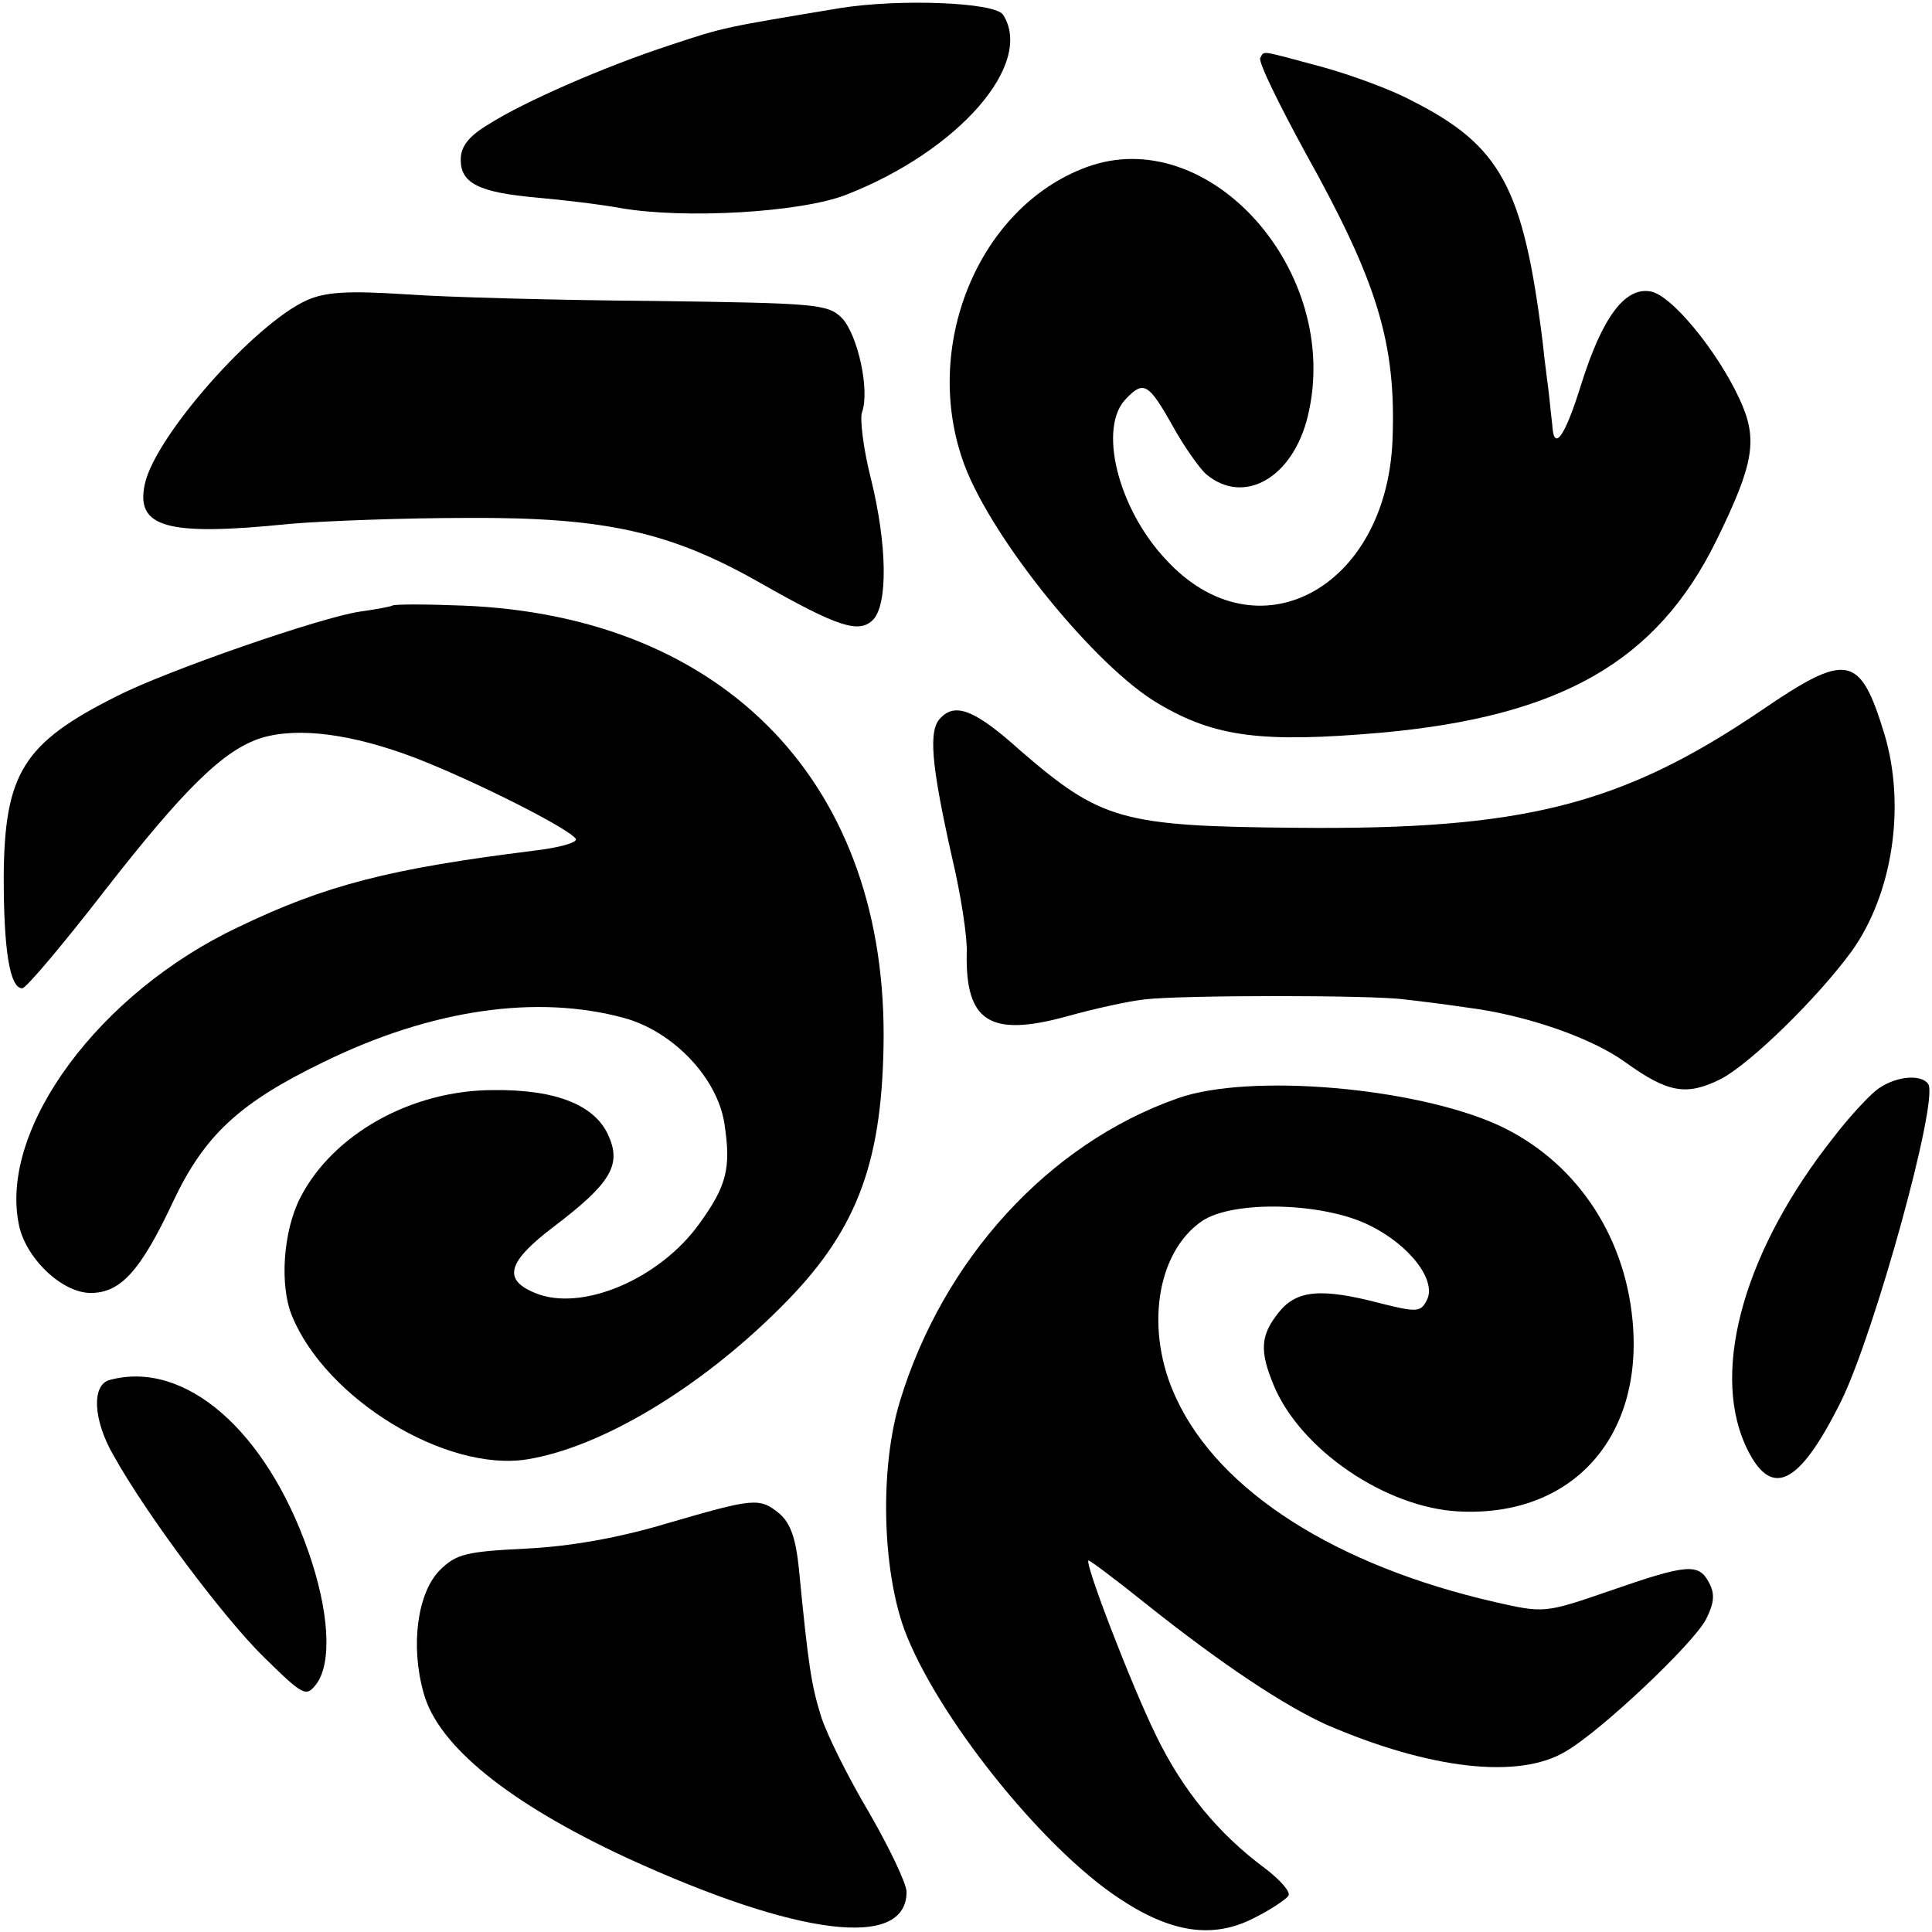
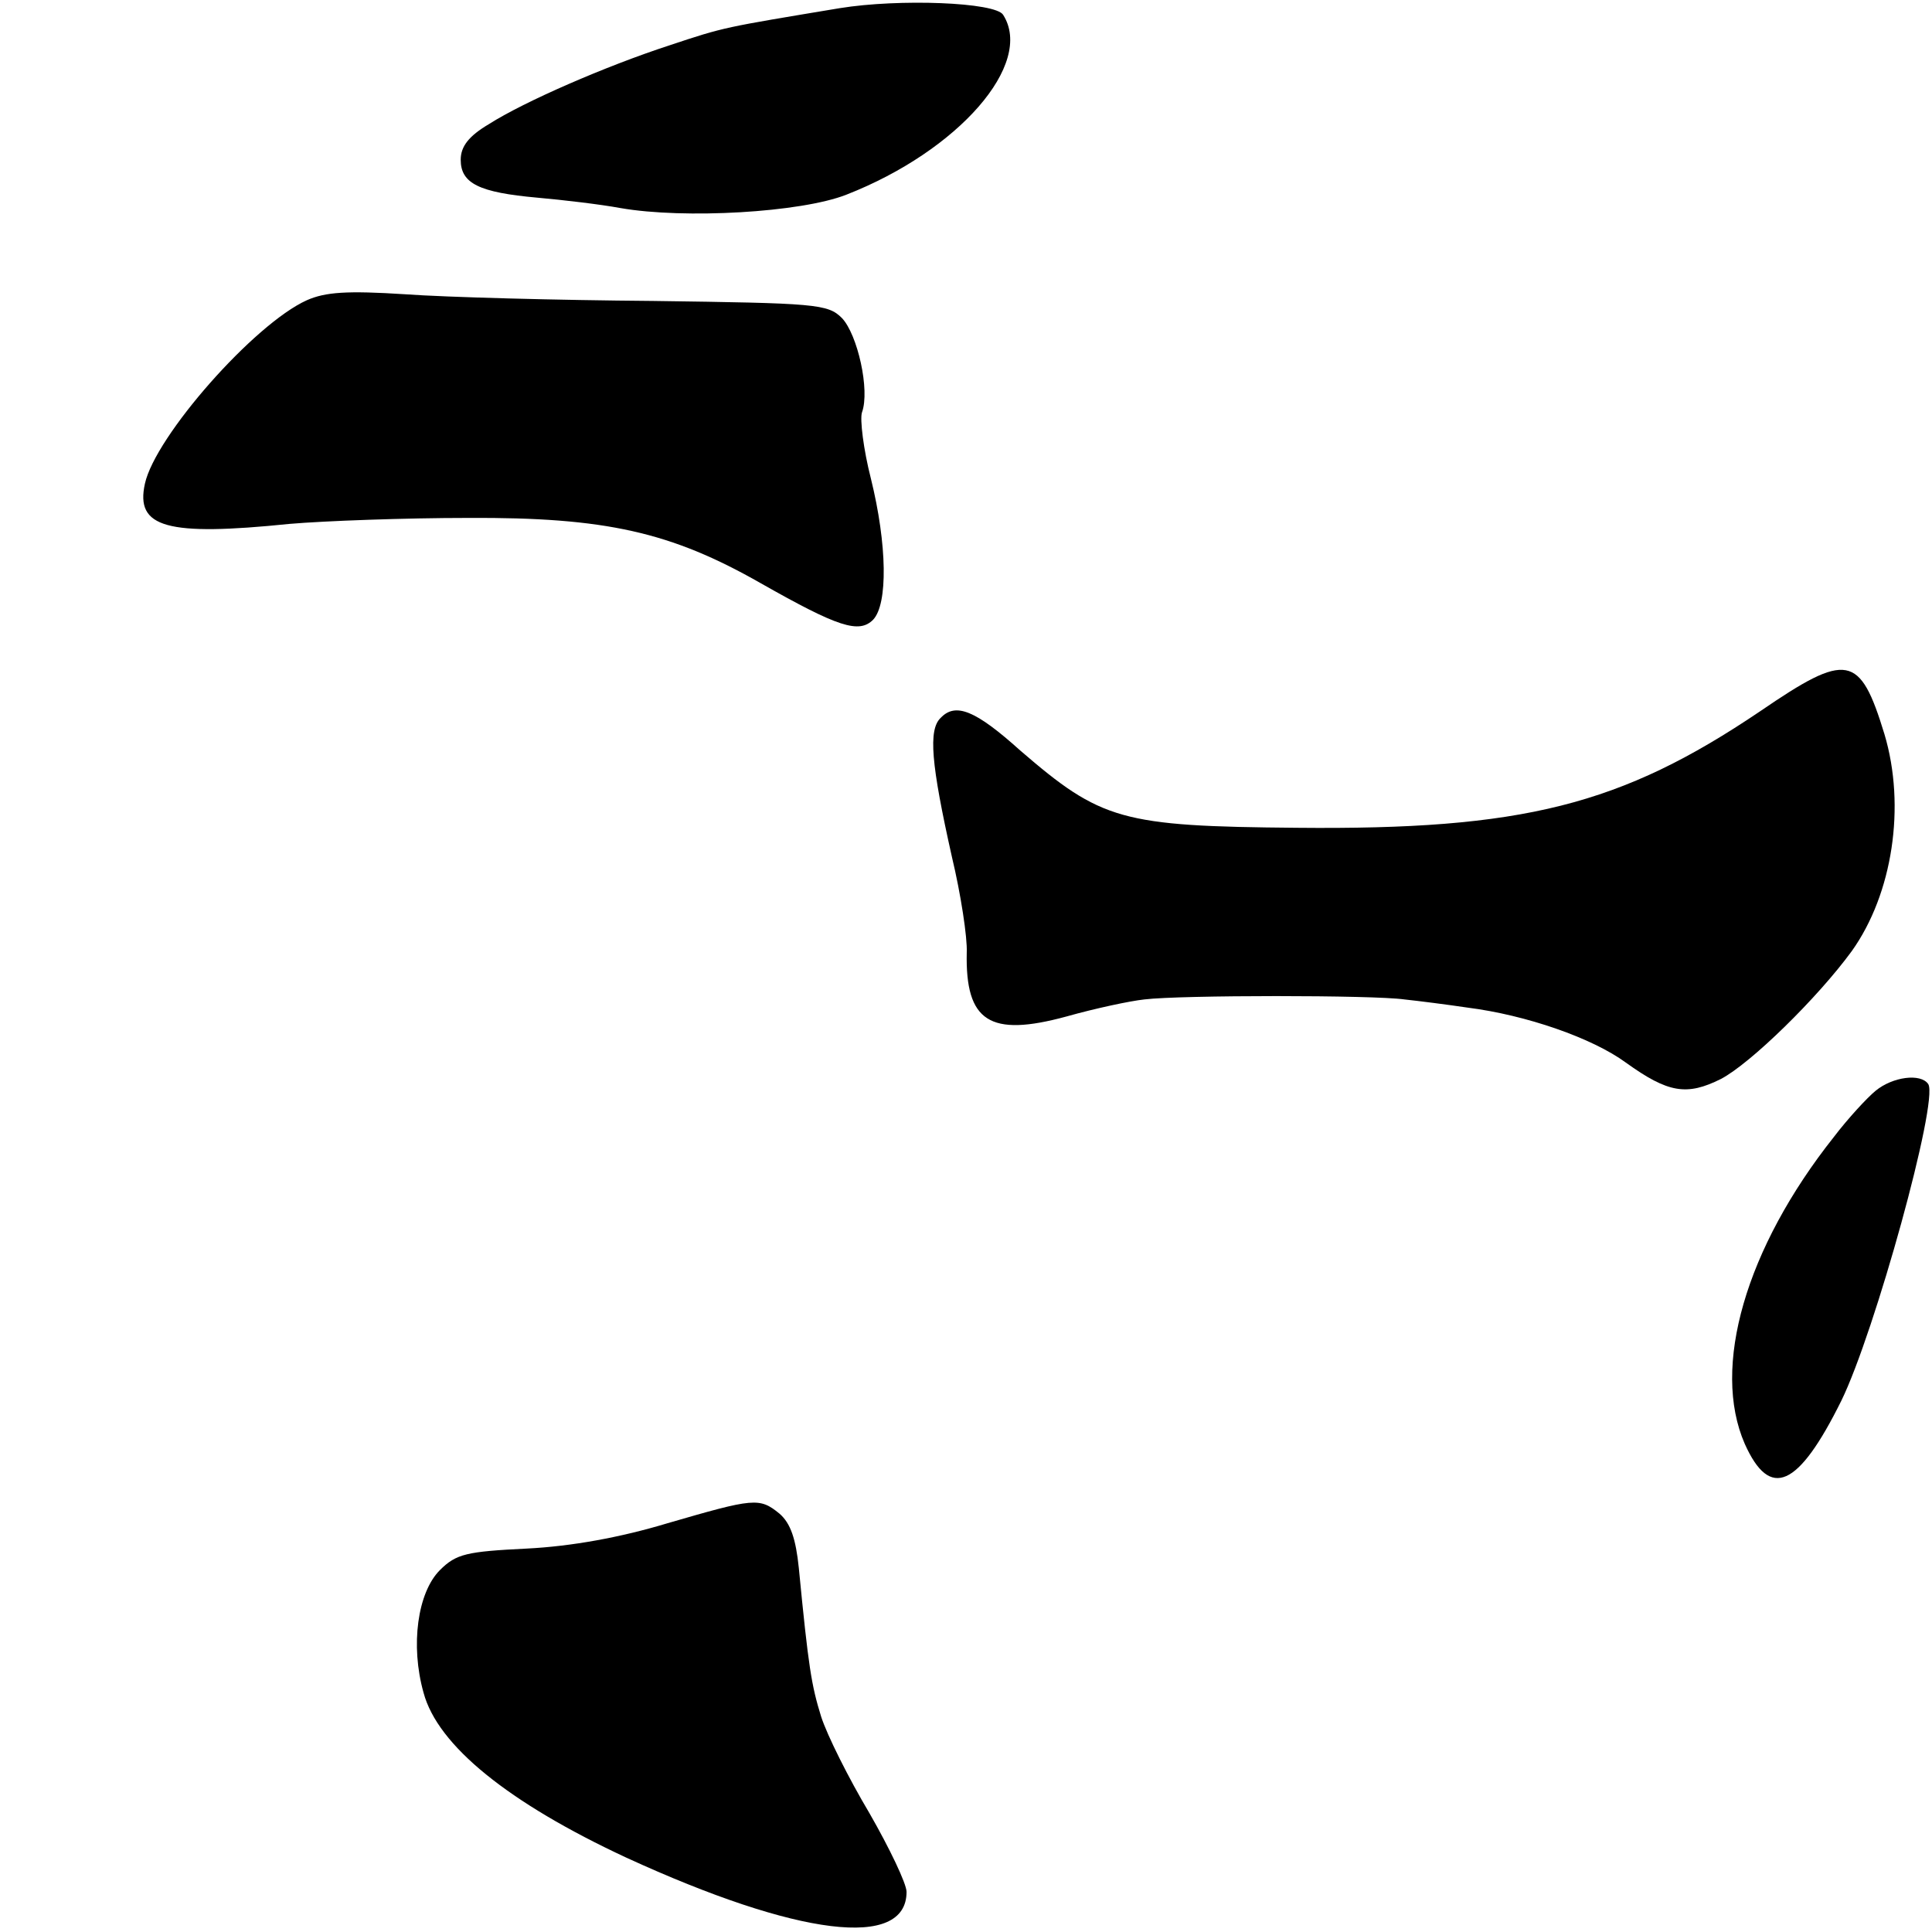
<svg xmlns="http://www.w3.org/2000/svg" version="1.0" width="260pt" height="260pt" viewBox="0 0 260 260" preserveAspectRatio="xMidYMid meet">
  <g transform="translate(0,260) scale(0.1,-0.1)" fill="#000000" stroke="none">
    <path d="M1130 2589 c-156 -26 -154 -25 -229 -50 -86 -28 -196 -76 -243 -106 -27 -16 -38 -30 -38 -48 0 -32 25 -44 103 -51 34 -3 85 -9 112 -14 86 -15 243 -6 304 18 151 59 253 176 211 242 -10 17 -140 22 -220 9z" />
-     <path d="M1696 2522 c-3 -5 25 -62 61 -128 97 -174 122 -256 117 -386 -8 -201 -183 -294 -305 -161 -65 69 -92 179 -53 217 23 24 30 20 62 -37 16 -29 37 -58 45 -65 51 -43 117 -5 137 78 47 194 -133 396 -298 335 -146 -54 -223 -243 -164 -401 38 -101 177 -272 261 -321 76 -45 139 -53 300 -39 242 22 371 96 451 259 51 104 56 136 31 190 -30 65 -93 142 -121 145 -34 5 -64 -36 -92 -125 -22 -71 -37 -92 -39 -55 -1 9 -3 26 -4 37 -1 11 -6 45 -9 75 -26 208 -56 264 -177 325 -26 14 -80 34 -120 45 -86 23 -77 22 -83 12z" />
    <path d="M413 2196 c-71 -32 -204 -183 -218 -247 -13 -59 29 -71 195 -54 47 4 155 8 240 8 185 1 273 -19 394 -88 104 -59 132 -68 151 -49 20 21 19 101 -3 190 -10 39 -15 80 -12 89 11 30 -6 105 -27 127 -19 19 -35 20 -254 23 -129 1 -279 5 -334 9 -78 5 -107 3 -132 -8z" />
-     <path d="M528 1785 c-1 -1 -21 -5 -43 -8 -51 -7 -262 -80 -328 -114 -126 -63 -151 -104 -152 -243 0 -98 8 -150 25 -150 5 0 54 58 109 129 109 140 162 192 213 208 50 15 123 5 207 -27 80 -31 207 -95 216 -109 2 -5 -23 -12 -58 -16 -192 -24 -279 -46 -397 -103 -186 -88 -320 -269 -295 -398 8 -46 58 -94 97 -94 40 0 67 29 111 123 42 89 89 133 203 188 145 71 287 91 404 59 66 -18 126 -81 135 -143 9 -59 3 -83 -34 -134 -54 -75 -159 -119 -221 -93 -44 18 -37 42 25 89 75 57 91 82 75 120 -17 43 -70 65 -156 64 -110 0 -216 -59 -260 -145 -23 -45 -28 -118 -11 -159 46 -112 207 -210 316 -193 100 16 233 96 341 204 101 100 136 190 139 351 7 351 -211 580 -566 594 -50 2 -93 2 -95 0z" />
    <path d="M2369 1643 c-188 -127 -320 -160 -624 -157 -236 2 -263 10 -372 104 -60 54 -87 65 -107 44 -17 -16 -13 -62 15 -187 12 -50 21 -109 20 -129 -2 -93 31 -114 134 -86 39 11 86 21 105 23 49 6 308 6 350 0 19 -2 58 -7 85 -11 79 -10 168 -41 213 -74 57 -41 82 -45 128 -22 40 21 130 109 176 172 55 77 73 195 44 292 -33 108 -50 111 -167 31z" />
    <path d="M2524 1132 c-11 -9 -37 -37 -56 -62 -119 -150 -165 -310 -120 -413 34 -76 72 -59 130 58 45 92 131 403 117 426 -10 15 -48 10 -71 -9z" />
-     <path d="M1585 1122 c-174 -61 -316 -217 -374 -408 -27 -89 -24 -224 6 -307 43 -115 184 -292 288 -361 70 -47 127 -56 183 -27 22 11 43 25 46 30 3 5 -11 21 -32 37 -62 46 -110 104 -146 178 -33 67 -98 236 -91 236 2 0 37 -26 78 -59 103 -82 185 -136 242 -162 139 -60 259 -74 322 -36 47 27 172 145 189 178 11 22 12 34 4 49 -14 27 -30 25 -134 -11 -87 -30 -88 -30 -154 -15 -214 49 -371 149 -429 274 -43 91 -27 197 35 239 42 28 163 25 225 -6 55 -27 91 -75 77 -101 -8 -16 -14 -16 -62 -4 -80 21 -113 18 -137 -12 -25 -31 -26 -52 -7 -98 36 -87 151 -165 249 -170 152 -8 249 99 234 257 -11 118 -79 216 -181 263 -113 51 -335 70 -431 36z" />
-     <path d="M148 743 c-25 -6 -23 -54 5 -102 44 -79 147 -217 202 -271 54 -53 57 -54 71 -36 21 29 17 98 -11 178 -57 163 -166 258 -267 231z" />
    <path d="M898 550 c-63 -19 -129 -31 -189 -34 -81 -4 -95 -7 -117 -29 -30 -30 -40 -101 -22 -165 19 -71 114 -148 273 -222 231 -106 377 -124 377 -46 0 11 -23 59 -50 106 -28 47 -57 105 -65 130 -13 42 -17 66 -30 200 -4 39 -11 60 -26 73 -27 22 -34 21 -151 -13z" />
  </g>
</svg>